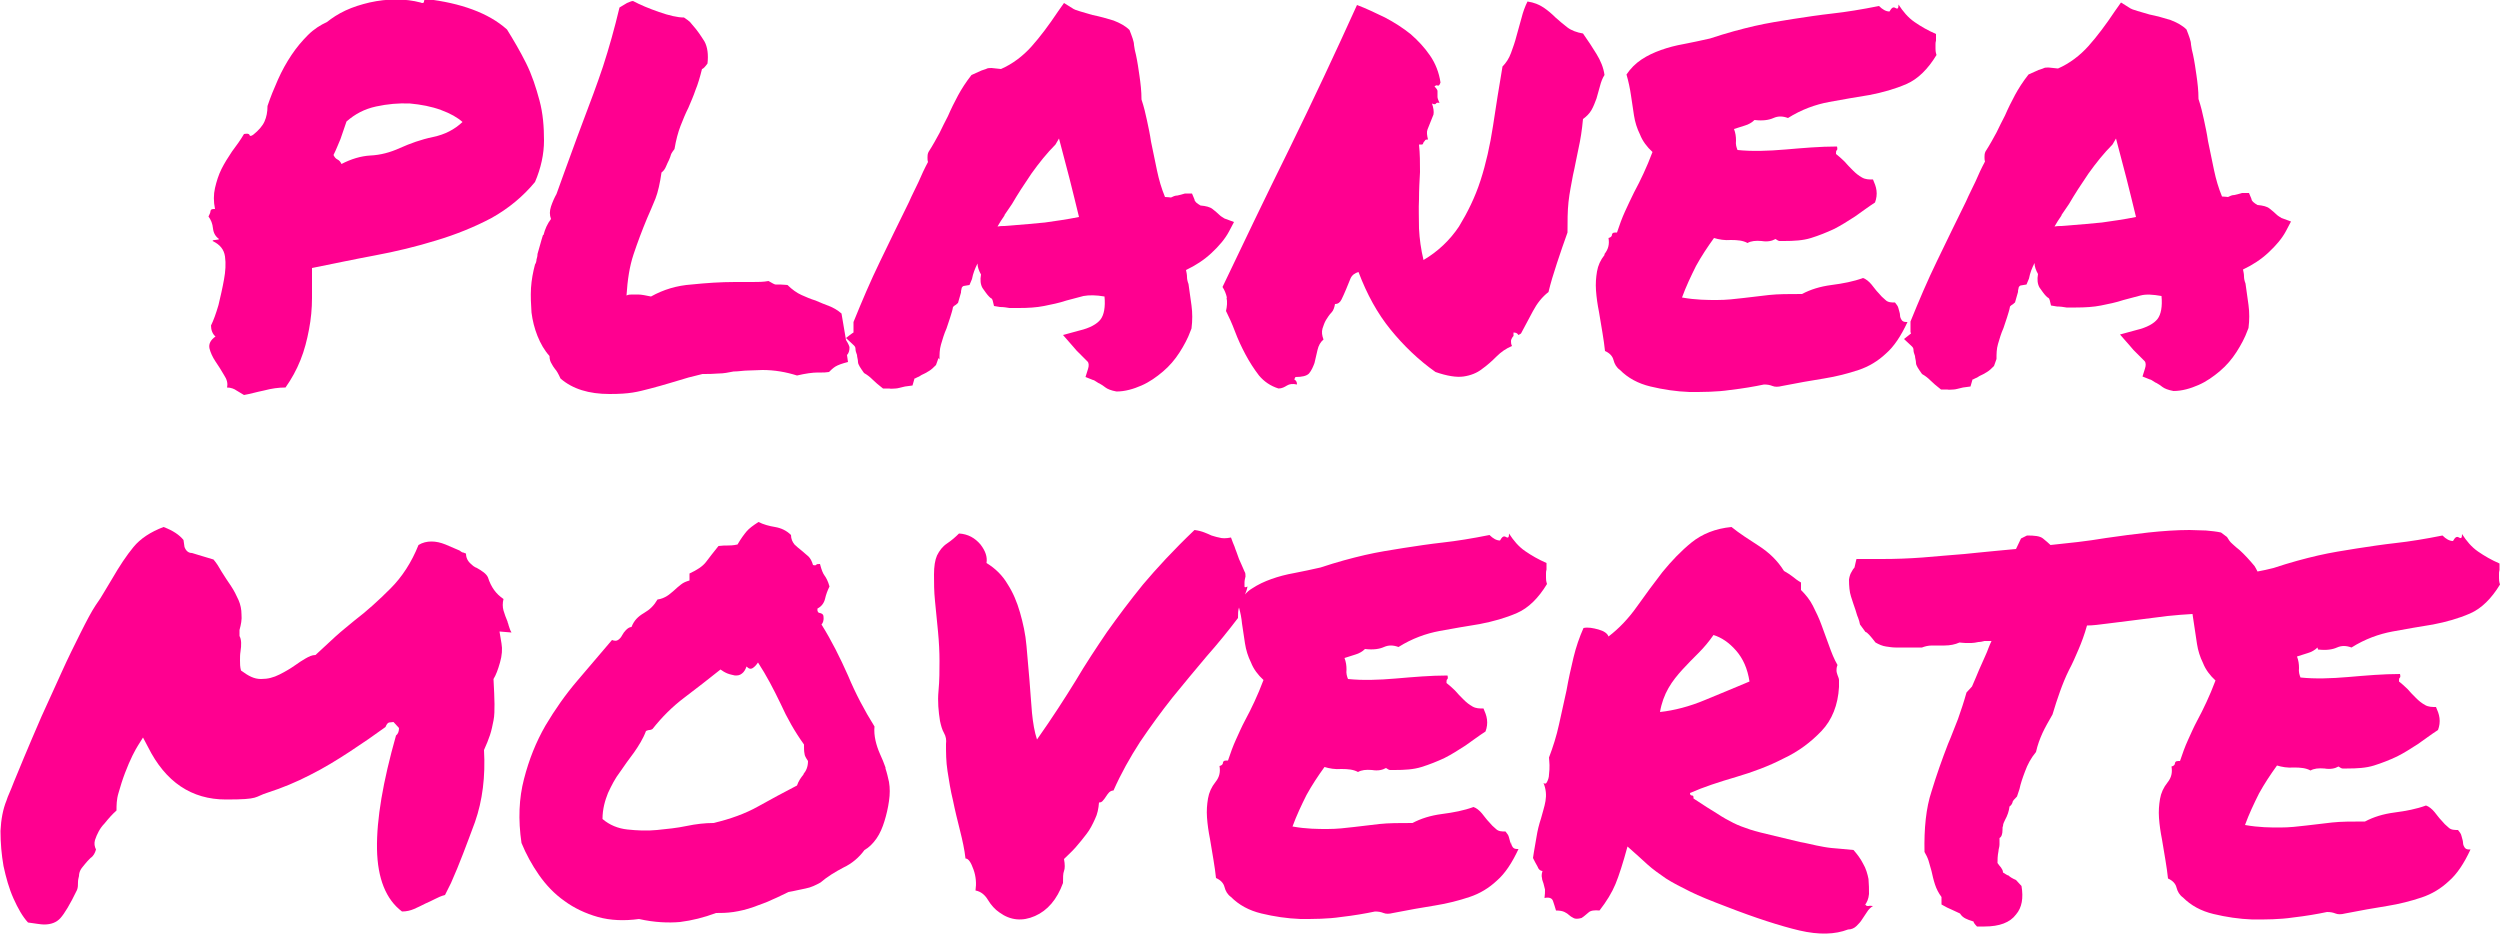
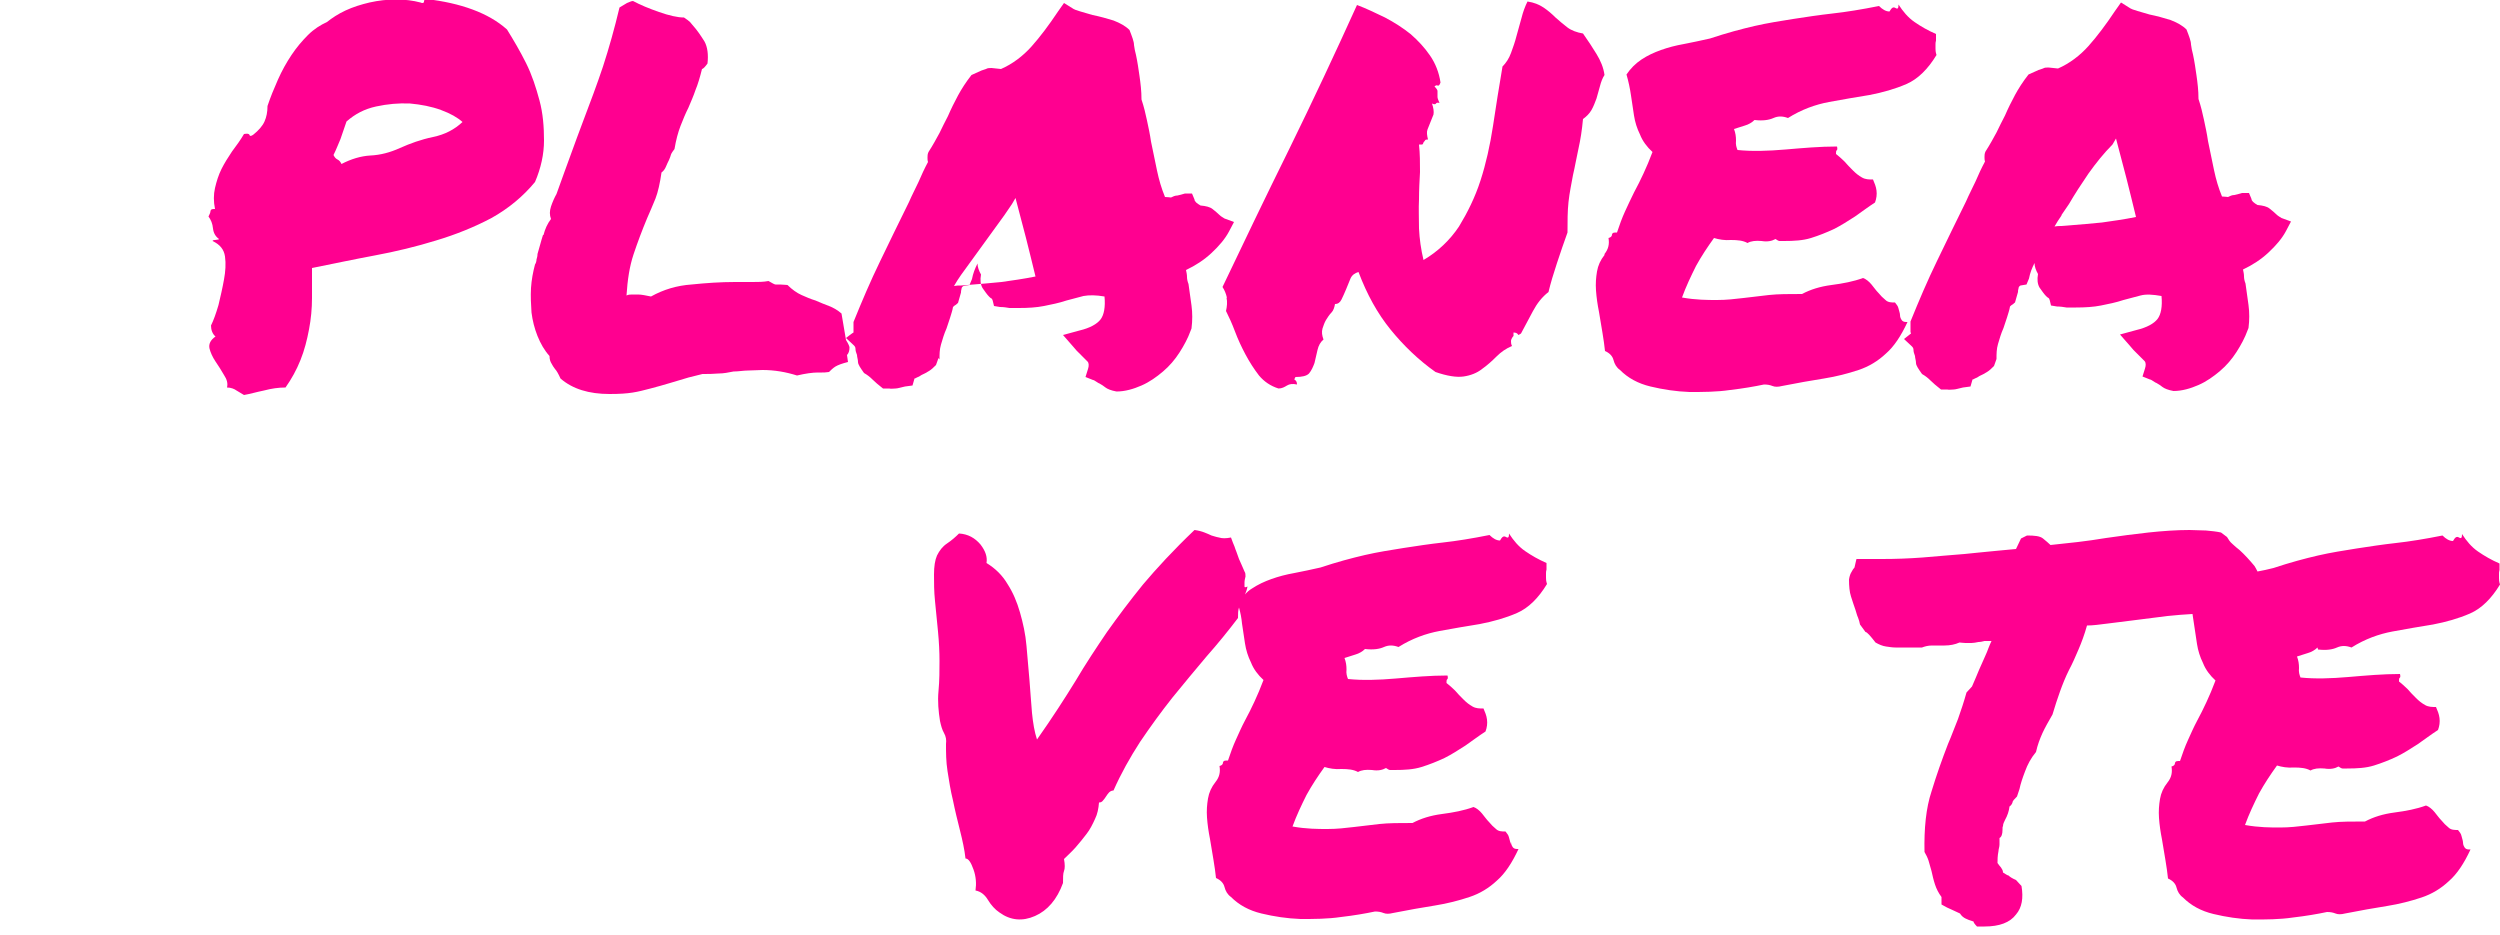
<svg xmlns="http://www.w3.org/2000/svg" id="Capa_2" width="500" height="187" viewBox="0 0 500 187">
  <defs>
    <style>.cls-1{fill:#ff0090;}</style>
  </defs>
  <g id="Capa_1-2">
    <g>
      <g>
        <path class="cls-1" d="M43.7,47.9c-.2,0-.5,.1-.7,.1s-.4,0-.5,.2c1.5,.7,2.3,1.7,2.5,3.1,.2,1.4,.1,3-.2,4.6-.3,1.7-.7,3.4-1.1,5.1-.5,1.7-1,3.1-1.5,4.1,0,.9,.3,1.7,.9,2.2-1,.7-1.4,1.5-1.2,2.4,.2,.8,.6,1.7,1.2,2.6,.6,.9,1.2,1.8,1.7,2.7,.6,.9,.8,1.7,.6,2.5,.8,0,1.5,.3,1.9,.6,.5,.3,1,.6,1.5,.9,1.2-.2,2.5-.6,4-.9,1.5-.4,2.9-.6,4.3-.6,1.2-1.7,2.2-3.5,3-5.5s1.3-4,1.7-6.1c.4-2.1,.6-4.2,.6-6.3,0-2.1,0-4.1,0-6,4-.8,8.2-1.7,12.5-2.5,4.3-.8,8.4-1.8,12.3-3,4-1.2,7.7-2.7,11.1-4.5,3.4-1.9,6.3-4.3,8.7-7.2,1.2-2.8,1.8-5.6,1.8-8.3,0-2.7-.2-5.4-.9-8s-1.5-5.1-2.7-7.5c-1.2-2.4-2.5-4.6-3.8-6.7-1.9-1.7-4.2-3-6.9-4-2.7-1-5.8-1.7-9.3-2.1-.2,0-.4,.2-.4,.5,0,.3-.3,.4-.7,.2-1.5-.4-3.1-.6-4.9-.6-1.8,0-3.5,.2-5.3,.6-1.7,.4-3.3,.9-4.8,1.6-1.5,.7-2.7,1.5-3.7,2.3-1.3,.6-2.6,1.4-3.8,2.6-1.2,1.2-2.3,2.5-3.3,4-1,1.5-1.9,3.1-2.7,4.9-.8,1.8-1.5,3.5-2.1,5.3,0,1.2-.2,2.2-.6,3.1-.4,.9-1.2,1.8-2.2,2.6-.4,.3-.7,.4-.8,.1s-.5-.3-1.1-.2c-.7,1.2-1.5,2.3-2.4,3.5-.8,1.2-1.5,2.3-2.1,3.5-.6,1.2-1,2.5-1.3,3.8-.3,1.3-.3,2.7,0,4.2-.5,0-.8,0-.9,.4,0,.3-.2,.7-.4,1.1,.5,.7,.8,1.4,.9,2.4,.1,.9,.5,1.6,1.2,2.1Zm24.4-20.1c.3-.9,.7-2,1.2-3.5,1.7-1.5,3.6-2.5,5.9-3,2.3-.5,4.5-.7,6.8-.6,2.2,.2,4.3,.6,6.2,1.3,1.9,.7,3.3,1.5,4.3,2.4-1.6,1.5-3.5,2.5-5.9,3-2.4,.5-4.6,1.3-6.6,2.2-2,.9-3.9,1.4-5.9,1.5-1.9,.1-3.9,.7-5.8,1.7-.2-.4-.4-.7-.8-.9-.4-.2-.6-.5-.8-.9,.6-1.2,1-2.3,1.4-3.2Z" />
        <path class="cls-1" d="M108.6,47c-.4,1.2-.7,2.5-1.1,3.8,0,.4-.1,.8-.2,1.1,0,.3-.1,.7-.3,1-.4,1.5-.7,3.1-.8,4.7-.1,1.7,0,3.3,.1,4.9,.2,1.6,.6,3.2,1.2,4.7,.6,1.5,1.4,2.9,2.4,4,0,.7,.2,1.2,.4,1.5,.2,.4,.4,.7,.7,1.1,.3,.3,.7,1,1.1,1.9,2.4,2.1,5.7,3.1,9.8,3.1s5.5-.4,8.2-1.1c2.7-.7,5.2-1.5,7.6-2.2l2.8-.7c1.1,0,2.1,0,3.2-.1,1,0,2-.2,3-.4,1,0,2-.2,3-.2,1,0,1.9-.1,2.8-.1,2.4,0,4.7,.4,6.9,1.1,1.7-.4,3.1-.6,4.2-.6h.8c.3,0,.8,0,1.4-.1,.4-.4,.8-.8,1.3-1.1,.5-.3,1.3-.6,2.5-.9l-.2-1.4c.3-.3,.5-.8,.5-1.5,0-.2-.2-.7-.7-1.5l-.9-5.3c-.8-.7-1.7-1.2-2.5-1.5s-1.8-.7-2.7-1.1c-1-.3-1.9-.7-2.8-1.1-.9-.4-1.9-1.1-2.8-2-.4,0-.9-.1-1.5-.1s-.7,0-.9,0c-.2,0-.7-.3-1.4-.7-1,.2-2.1,.2-3.2,.2h-3.5c-2.9,0-5.8,.2-8.7,.5-2.9,.2-5.6,1-8.1,2.4-1-.2-1.9-.4-2.6-.4h-1.1c-.4,0-.8,0-1.2,.2,.2-3.1,.6-5.8,1.4-8.2,.8-2.4,1.7-4.8,2.7-7.2,.6-1.3,1.1-2.6,1.7-4,.5-1.3,.9-3.1,1.2-5.2,.4-.3,.7-.7,.9-1.2,.2-.5,.4-.9,.6-1.3,.2-.4,.3-.8,.4-1.1,.1-.3,.4-.7,.7-1.1,.3-1.8,.7-3.3,1.2-4.6s1-2.5,1.6-3.7c.5-1.2,1-2.3,1.4-3.5,.5-1.2,.9-2.6,1.3-4.2,.2,0,.6-.4,1.1-1.1,.2-1.8,0-3.3-.6-4.4-.7-1.1-1.4-2.2-2.4-3.3-.2-.2-.3-.4-.5-.6-.2-.2-.6-.5-1.2-.9-1.3,0-3-.4-5-1.1-2-.7-3.7-1.4-5.2-2.2-.3,0-.7,.2-1.2,.4-.3,.2-.8,.5-1.5,.9-1,4.2-2.1,8.1-3.3,11.8-1.2,3.6-2.6,7.3-4,11-.8,2.1-1.6,4.3-2.4,6.5-.8,2.2-1.8,4.9-2.9,8-.4,.7-.8,1.6-1.1,2.5-.3,.9-.3,1.7,0,2.5-.7,.9-1.2,2-1.5,3.2Z" />
-         <path class="cls-1" d="M187.9,71.9c0-1,0-2,.3-3,.3-1,.6-2.1,1.1-3.2,.2-.7,.5-1.4,.7-2.1s.5-1.5,.6-2.2c.2-.2,.3-.3,.5-.4,.2-.1,.3-.3,.5-.4l.6-2.1c0-.2,0-.4,.1-.7,0-.3,.2-.5,.4-.6l1.2-.2,.5-1.2c.2-1.1,.6-2.1,1.1-3.1,0,.7,.3,1.5,.7,2.2-.2,1.1-.1,2,.3,2.7,.5,.7,.9,1.3,1.3,1.7,.2,.2,.3,.3,.5,.4,.2,.1,.3,.6,.5,1.5l1.2,.2c.7,0,1.3,.1,1.9,.2,.6,0,1.2,0,1.9,0,1.8,0,3.5-.1,5-.4,1.5-.3,3-.6,4.5-1.1,1.2-.3,2.3-.6,3.4-.9,1.1-.2,2.5-.2,4.2,.1,.2,2.1-.1,3.7-.8,4.6-.7,.9-2.1,1.7-4.2,2.2l-3.3,.9,2.1,2.4c.2,.2,.4,.5,.6,.7l.7,.7c.7,.7,1.2,1.2,1.5,1.5s.3,.9,.1,1.5l-.5,1.6,1.5,.6c.2,0,.4,.2,.6,.3,.2,.1,.4,.3,.7,.4,.4,.2,.8,.5,1.2,.8,.4,.3,1.1,.6,2.2,.8,1.7,0,3.4-.5,5-1.2,1.6-.7,3-1.7,4.3-2.8,1.3-1.1,2.4-2.4,3.3-3.8,.9-1.4,1.7-2.9,2.2-4.3l.2-.5c.2-1.6,.2-3.1,0-4.6-.2-1.5-.4-2.9-.6-4.3-.2-.5-.3-1-.3-1.4,0-.5-.1-.9-.2-1.4,1.9-.9,3.6-2,5.1-3.4,1.5-1.4,2.7-2.8,3.5-4.3l1-1.9-1.9-.7c-.3-.2-.7-.4-1-.7-.4-.4-.9-.8-1.4-1.2s-1.3-.6-2.4-.7c-.7-.4-1.2-.8-1.2-1.2l-.5-1.2h-1.4c-.6,.2-1.1,.3-1.5,.4-.5,0-.9,.2-1.3,.4-.2,0-.6-.1-1.2-.1-.7-1.7-1.2-3.4-1.6-5.3-.4-1.9-.8-3.8-1.2-5.8-.2-1.4-.5-2.8-.8-4.2-.3-1.4-.6-2.7-1.1-4.2,0-1.7-.2-3.3-.4-4.7-.2-1.4-.4-2.8-.7-4.2-.2-.7-.3-1.3-.4-2,0-.7-.4-1.7-.9-3-.8-.8-1.9-1.4-3.2-1.9-1.3-.4-2.7-.8-4.2-1.1-.8-.2-1.6-.5-2.4-.7-.7-.2-1.3-.4-1.7-.7l-1.6-1-1.2,1.7c-1.8,2.7-3.6,5.1-5.3,7-1.7,1.9-3.8,3.5-6.1,4.5l-1.9-.2c-.4,0-.8,0-1.1,.2-.3,.1-.6,.2-.9,.3l-2,.9c-1.1,1.4-2,2.8-2.7,4.1-.7,1.3-1.4,2.7-2,4.1-.6,1.2-1.2,2.3-1.7,3.4-.6,1.1-1.3,2.4-2.2,3.8-.2,.4-.2,.8-.2,1.1s0,.6,.1,.9c-.7,1.3-1.3,2.6-1.9,4-.6,1.3-1.3,2.6-1.9,4-2,4-3.9,8-5.8,11.9-1.9,3.9-3.6,7.9-5.3,12.1v2.1c-.1,0-1.5,1.1-1.5,1.1l1.6,1.5c.2,.2,.3,.4,.3,.7,0,.3,.1,.7,.3,1.2,0,.4,.2,.9,.2,1.4,0,.5,.5,1.2,1.2,2.2,.7,.4,1.2,.8,1.7,1.3,.5,.5,1.2,1.1,2.1,1.8h1.2c.5,.1,.9,0,1.3,0,.4,0,1-.2,1.9-.4l1.5-.2,.4-1.4c.2,0,.4-.2,.7-.3,.3-.1,.5-.3,.7-.4,.5-.2,1-.5,1.5-.8,.5-.3,.9-.7,1.4-1.2l.5-1.4Zm13-28.9l1.5-2.2c1.1-1.9,2.4-3.9,3.9-6.1,1.5-2.1,3.1-4.1,4.8-5.8l.7-1.2c.7,2.6,1.4,5.3,2.1,8,.7,2.7,1.3,5.3,1.9,7.7-2.5,.5-4.7,.8-6.8,1.1-2,.2-4.3,.4-6.8,.6-.4,0-.8,.1-1.3,.1s-.9,0-1.4,.1c.4-.7,.9-1.5,1.4-2.2Z" />
+         <path class="cls-1" d="M187.9,71.9c0-1,0-2,.3-3,.3-1,.6-2.1,1.1-3.2,.2-.7,.5-1.4,.7-2.1s.5-1.5,.6-2.2c.2-.2,.3-.3,.5-.4,.2-.1,.3-.3,.5-.4l.6-2.1c0-.2,0-.4,.1-.7,0-.3,.2-.5,.4-.6l1.2-.2,.5-1.2c.2-1.1,.6-2.1,1.1-3.1,0,.7,.3,1.5,.7,2.2-.2,1.1-.1,2,.3,2.7,.5,.7,.9,1.3,1.3,1.7,.2,.2,.3,.3,.5,.4,.2,.1,.3,.6,.5,1.5l1.2,.2c.7,0,1.3,.1,1.9,.2,.6,0,1.2,0,1.9,0,1.8,0,3.5-.1,5-.4,1.5-.3,3-.6,4.5-1.1,1.2-.3,2.3-.6,3.4-.9,1.1-.2,2.5-.2,4.2,.1,.2,2.1-.1,3.7-.8,4.6-.7,.9-2.1,1.7-4.2,2.2l-3.3,.9,2.1,2.4c.2,.2,.4,.5,.6,.7l.7,.7c.7,.7,1.2,1.2,1.5,1.5s.3,.9,.1,1.5l-.5,1.6,1.5,.6c.2,0,.4,.2,.6,.3,.2,.1,.4,.3,.7,.4,.4,.2,.8,.5,1.2,.8,.4,.3,1.1,.6,2.2,.8,1.7,0,3.4-.5,5-1.2,1.6-.7,3-1.7,4.3-2.8,1.3-1.1,2.4-2.4,3.3-3.8,.9-1.4,1.7-2.9,2.2-4.3l.2-.5c.2-1.6,.2-3.1,0-4.6-.2-1.5-.4-2.9-.6-4.3-.2-.5-.3-1-.3-1.4,0-.5-.1-.9-.2-1.4,1.9-.9,3.6-2,5.1-3.4,1.5-1.4,2.7-2.8,3.5-4.3l1-1.9-1.9-.7c-.3-.2-.7-.4-1-.7-.4-.4-.9-.8-1.4-1.2s-1.3-.6-2.4-.7c-.7-.4-1.2-.8-1.2-1.2l-.5-1.2h-1.4c-.6,.2-1.1,.3-1.5,.4-.5,0-.9,.2-1.3,.4-.2,0-.6-.1-1.2-.1-.7-1.7-1.2-3.4-1.6-5.3-.4-1.9-.8-3.8-1.2-5.8-.2-1.4-.5-2.8-.8-4.2-.3-1.4-.6-2.7-1.1-4.2,0-1.7-.2-3.3-.4-4.7-.2-1.4-.4-2.8-.7-4.2-.2-.7-.3-1.3-.4-2,0-.7-.4-1.7-.9-3-.8-.8-1.9-1.4-3.2-1.9-1.3-.4-2.7-.8-4.2-1.1-.8-.2-1.6-.5-2.4-.7-.7-.2-1.3-.4-1.7-.7l-1.6-1-1.2,1.7c-1.8,2.7-3.6,5.1-5.3,7-1.7,1.9-3.8,3.5-6.1,4.5l-1.9-.2c-.4,0-.8,0-1.1,.2-.3,.1-.6,.2-.9,.3l-2,.9c-1.1,1.4-2,2.8-2.7,4.1-.7,1.3-1.4,2.7-2,4.1-.6,1.2-1.2,2.3-1.7,3.4-.6,1.1-1.3,2.4-2.2,3.8-.2,.4-.2,.8-.2,1.1s0,.6,.1,.9c-.7,1.3-1.3,2.6-1.9,4-.6,1.3-1.3,2.6-1.9,4-2,4-3.9,8-5.8,11.9-1.9,3.9-3.6,7.9-5.3,12.1v2.1c-.1,0-1.5,1.1-1.5,1.1l1.6,1.5c.2,.2,.3,.4,.3,.7,0,.3,.1,.7,.3,1.2,0,.4,.2,.9,.2,1.4,0,.5,.5,1.2,1.2,2.2,.7,.4,1.2,.8,1.7,1.3,.5,.5,1.2,1.1,2.1,1.8h1.2c.5,.1,.9,0,1.3,0,.4,0,1-.2,1.9-.4l1.5-.2,.4-1.4c.2,0,.4-.2,.7-.3,.3-.1,.5-.3,.7-.4,.5-.2,1-.5,1.5-.8,.5-.3,.9-.7,1.4-1.2l.5-1.4Zm13-28.9l1.5-2.2l.7-1.2c.7,2.6,1.4,5.3,2.1,8,.7,2.7,1.3,5.3,1.9,7.7-2.5,.5-4.7,.8-6.8,1.1-2,.2-4.3,.4-6.8,.6-.4,0-.8,.1-1.3,.1s-.9,0-1.4,.1c.4-.7,.9-1.5,1.4-2.2Z" />
        <path class="cls-1" d="M245.3,59.5c.2,.9,.1,1.8-.1,2.7,.6,1.2,1.2,2.5,1.8,4.1,.6,1.6,1.3,3.1,2.1,4.6,.8,1.5,1.7,2.9,2.7,4.2,1,1.2,2.3,2.1,3.9,2.6,.7,0,1.2-.3,1.7-.6,.5-.3,1.1-.4,2-.2,0-.5-.2-.8-.4-.9-.2,0-.1-.3,.1-.6,1.3,0,2.2-.2,2.7-.7,.5-.6,.8-1.3,1.1-2.1,.2-.8,.4-1.7,.6-2.6,.2-.9,.6-1.6,1.2-2.1-.3-.8-.4-1.5-.2-2.2,.2-.6,.4-1.2,.7-1.7,.3-.5,.7-1.1,1.1-1.5s.6-1.1,.7-1.7c.6,0,1-.3,1.3-.9,.3-.6,.6-1.3,.9-2,.3-.7,.6-1.5,.9-2.2,.3-.7,.9-1.1,1.6-1.3,1.7,4.5,3.8,8.3,6.4,11.5,2.6,3.2,5.6,6.1,9,8.5,2.3,.8,4.2,1.1,5.6,.9,1.4-.2,2.7-.7,3.7-1.5,1-.7,2-1.6,2.9-2.5s1.9-1.6,3.1-2.1c-.2-.4-.2-.7-.2-1,0-.2,.1-.4,.2-.6s.2-.3,.3-.4c0-.2,0-.4,0-.7,.5,0,.8,.2,.9,.4,0,.2,.3,0,.6-.2,.8-1.5,1.6-3,2.4-4.5s1.8-2.8,3.1-3.8c.4-1.7,1-3.7,1.7-5.8,.7-2.1,1.4-4.2,2.1-6.1,0-2.2,0-4.3,.2-6.1,.2-1.9,.6-3.7,.9-5.4,.4-1.7,.7-3.5,1.1-5.3,.4-1.8,.7-3.7,.9-5.9,.7-.5,1.3-1.1,1.7-1.8,.4-.7,.7-1.5,1-2.3,.2-.8,.5-1.7,.7-2.5,.2-.8,.5-1.6,.9-2.2-.2-1.5-.8-2.9-1.6-4.2-.8-1.3-1.7-2.7-2.7-4.1-1.2-.2-2.3-.6-3.1-1.2-.8-.6-1.6-1.3-2.4-2-.7-.7-1.5-1.4-2.4-2-.9-.6-1.9-1-3.2-1.2-.5,1-.9,2.1-1.2,3.3-.3,1.2-.7,2.4-1,3.6-.3,1.2-.7,2.3-1.1,3.4-.4,1.1-1,2-1.7,2.7-.7,4-1.3,8-1.9,11.9-.6,3.9-1.4,7.5-2.5,10.9-1.1,3.4-2.6,6.4-4.3,9.2-1.8,2.7-4.2,5-7.1,6.7-.5-2.1-.8-4.2-.9-6.3,0-2-.1-4,0-5.8,0-1.9,.1-3.7,.2-5.5,0-1.8,0-3.6-.2-5.5,.2,0,.4,0,.6,0s.2-.2,.3-.4c0-.1,.2-.2,.3-.4s.3-.2,.6-.2c-.2-.8-.3-1.5-.1-2,.2-.5,.4-1,.6-1.5,.2-.5,.4-1,.6-1.5,.1-.6,0-1.3-.3-2.2,.4,.2,.7,.2,.8,0,.1-.2,.4-.2,.7-.1-.2-.5-.4-.9-.4-1.2s0-.5,0-.7c0-.2,0-.3,0-.5,0-.2-.2-.5-.6-.9,.2-.2,.4-.3,.6-.2,.2,.1,.4,0,.6-.6-.3-2-1-3.8-2.1-5.4-1.1-1.6-2.4-3-3.9-4.3-1.5-1.2-3.2-2.3-5.1-3.3-1.9-.9-3.7-1.8-5.6-2.5-4.3,9.5-8.8,19.1-13.6,28.9-4.8,9.7-9.2,18.9-13.3,27.5,.4,.6,.7,1.3,.9,2.2Z" />
        <path class="cls-1" d="M320.9,51c-.8,1-1.3,2.1-1.5,3.3-.2,1.2-.3,2.4-.2,3.8,.1,1.4,.3,2.8,.6,4.3,.2,1.4,.5,2.8,.7,4.2,.2,1.3,.4,2.5,.5,3.6,.9,.4,1.5,1,1.7,1.8,.2,.8,.6,1.5,1.3,2,1.6,1.6,3.6,2.7,6.1,3.3s5.1,1,7.8,1.1c2.7,0,5.4,0,8.1-.4,2.6-.3,4.9-.7,6.8-1.1,.7,0,1.2,.1,1.7,.3,.5,.2,1.1,.2,1.9,0,3.1-.6,5.8-1.1,8.4-1.5,2.5-.4,4.8-1,6.9-1.7,2.1-.7,3.9-1.8,5.5-3.3,1.6-1.4,3-3.5,4.3-6.3-.5,0-.8,0-1.1-.3-.2-.3-.4-.6-.4-1.1,0-.4-.2-.8-.3-1.3-.1-.5-.4-.8-.7-1.2-.7,0-1.4,0-1.9-.5-.5-.4-1-.9-1.4-1.4-.5-.5-.9-1.1-1.4-1.7s-1.1-1.1-1.7-1.3c-1.9,.7-4,1.1-6.3,1.4-2.3,.3-4.2,.9-5.9,1.8-2.6,0-4.8,0-6.6,.2-1.7,.2-3.4,.4-5.1,.6-1.7,.2-3.4,.4-5.3,.4-1.9,0-4.2,0-7-.5,.8-2.2,1.8-4.3,2.8-6.3,1.1-2,2.3-3.8,3.6-5.6,1,.3,2.1,.5,3.4,.4,1.3,0,2.4,.1,3.3,.6,.7-.4,1.6-.5,2.8-.4,1.2,.2,2.1,0,2.8-.4,.3,.2,.6,.4,.8,.4h.9c2,0,3.8-.1,5.4-.6,1.6-.5,3.1-1.1,4.6-1.8,1.4-.7,2.8-1.6,4.2-2.5,1.3-.9,2.6-1.9,4-2.8,.3-.8,.4-1.6,.3-2.4-.1-.8-.4-1.5-.7-2.2-.8,0-1.5,0-2.2-.4s-1.2-.8-1.8-1.4c-.6-.6-1.2-1.2-1.7-1.8-.6-.6-1.2-1.1-1.7-1.5,0-.3,0-.6,.1-.7,.2-.1,.2-.4,.1-.8-3.4,0-6.8,.3-10.3,.6-3.5,.3-6.7,.4-9.6,.1-.2-.5-.4-1.1-.3-1.9,0-.8-.1-1.5-.4-2.3,.7-.2,1.5-.5,2.2-.7,.7-.2,1.4-.6,1.9-1.1,1.7,.2,2.9,0,3.8-.4,.9-.4,1.8-.4,2.9,0,2.7-1.7,5.5-2.7,8.2-3.2,2.8-.5,5.5-1,8.1-1.4,2.6-.5,5.1-1.2,7.4-2.2,2.3-1,4.3-3,6-5.8-.2-.6-.2-1-.2-1.3s0-.6,0-.8c0-.2,0-.5,.1-.8,0-.3,0-.7,0-1.3-1.6-.7-3-1.5-4.3-2.4-1.3-.9-2.3-2.1-3.2-3.5,0,.7-.1,1-.6,.7-.5-.3-.8,0-1.2,.7-.7,0-1.4-.4-2.1-1.1-3.5,.7-6.6,1.2-9.3,1.5-2.7,.3-5.3,.7-7.9,1.1-2.5,.4-5.1,.8-7.7,1.4-2.6,.6-5.6,1.4-8.9,2.5-1.8,.4-3.6,.8-5.2,1.1-1.7,.3-3.2,.7-4.6,1.2-1.4,.5-2.7,1.1-3.9,1.9-1.2,.8-2.2,1.8-3,3,.4,1.4,.7,2.8,.9,4.2,.2,1.4,.4,2.7,.6,4,.2,1.3,.6,2.6,1.2,3.8,.5,1.3,1.4,2.5,2.5,3.5-.6,1.6-1.2,3-1.8,4.3-.6,1.3-1.2,2.5-1.9,3.8-.6,1.2-1.2,2.5-1.8,3.8-.6,1.3-1.1,2.7-1.6,4.2-.6,0-.9,0-1,.4,0,.4-.3,.6-.7,.7,.2,1.2,0,2.2-.8,3.2Z" />
        <path class="cls-1" d="M382.2,66.7l-1.4,1.1,1.6,1.5c.2,.2,.3,.4,.3,.7,0,.3,.1,.7,.3,1.2,0,.4,.2,.9,.2,1.4,0,.5,.5,1.2,1.2,2.2,.7,.4,1.2,.8,1.7,1.3,.5,.5,1.2,1.1,2.1,1.8h1.2c.5,.1,.9,0,1.3,0,.4,0,1-.2,1.9-.4l1.5-.2,.4-1.4c.2,0,.4-.2,.7-.3,.3-.1,.5-.3,.7-.4,.5-.2,1-.5,1.5-.8,.5-.3,.9-.7,1.4-1.2l.5-1.4c0-1,0-2,.3-3,.3-1,.6-2.1,1.1-3.2,.2-.7,.5-1.4,.7-2.1s.5-1.5,.6-2.2c.2-.2,.3-.3,.5-.4,.2-.1,.3-.3,.5-.4l.6-2.1c0-.2,0-.4,.1-.7,0-.3,.2-.5,.4-.6l1.2-.2,.5-1.2c.2-1.1,.6-2.1,1.1-3.1,0,.7,.3,1.5,.7,2.2-.2,1.1-.1,2,.3,2.7,.5,.7,.9,1.3,1.3,1.7,.2,.2,.3,.3,.5,.4,.2,.1,.3,.6,.5,1.5l1.2,.2c.7,0,1.3,.1,1.9,.2,.6,0,1.2,0,1.9,0,1.8,0,3.5-.1,5-.4,1.5-.3,3-.6,4.5-1.1,1.2-.3,2.3-.6,3.4-.9s2.5-.2,4.2,.1c.2,2.1-.1,3.7-.8,4.6-.7,.9-2.1,1.7-4.2,2.2l-3.3,.9,2.1,2.4c.2,.2,.4,.5,.6,.7l.7,.7c.7,.7,1.2,1.2,1.5,1.5s.3,.9,.1,1.5l-.5,1.6,1.5,.6c.2,0,.4,.2,.6,.3,.2,.1,.4,.3,.7,.4,.4,.2,.8,.5,1.2,.8,.4,.3,1.1,.6,2.2,.8,1.7,0,3.4-.5,5-1.2,1.6-.7,3-1.7,4.3-2.8,1.3-1.1,2.4-2.4,3.3-3.8,.9-1.4,1.7-2.9,2.2-4.3l.2-.5c.2-1.6,.2-3.1,0-4.6-.2-1.5-.4-2.9-.6-4.3-.2-.5-.3-1-.3-1.4,0-.5-.1-.9-.2-1.4,1.9-.9,3.6-2,5.1-3.4,1.5-1.4,2.7-2.8,3.5-4.3l1-1.9-1.9-.7c-.3-.2-.7-.4-1-.7-.4-.4-.9-.8-1.4-1.2s-1.3-.6-2.4-.7c-.7-.4-1.2-.8-1.2-1.2l-.5-1.2h-1.4c-.6,.2-1.1,.3-1.5,.4-.5,0-.9,.2-1.3,.4-.2,0-.6-.1-1.2-.1-.7-1.7-1.2-3.4-1.6-5.3-.4-1.9-.8-3.8-1.2-5.8-.2-1.4-.5-2.8-.8-4.2-.3-1.4-.6-2.7-1.1-4.2,0-1.7-.2-3.3-.4-4.7-.2-1.4-.4-2.8-.7-4.2-.2-.7-.3-1.3-.4-2,0-.7-.4-1.7-.9-3-.8-.8-1.9-1.4-3.2-1.9-1.3-.4-2.7-.8-4.2-1.1-.8-.2-1.6-.5-2.4-.7-.7-.2-1.3-.4-1.7-.7l-1.6-1-1.2,1.7c-1.8,2.7-3.6,5.1-5.3,7-1.7,1.9-3.8,3.5-6.1,4.5l-1.9-.2c-.4,0-.8,0-1.1,.2-.3,.1-.6,.2-.9,.3l-2,.9c-1.1,1.4-2,2.8-2.7,4.1-.7,1.3-1.4,2.7-2,4.1-.6,1.2-1.2,2.3-1.7,3.4-.6,1.1-1.3,2.4-2.2,3.8-.2,.4-.2,.8-.2,1.1s0,.6,.1,.9c-.7,1.3-1.3,2.6-1.9,4-.6,1.3-1.3,2.6-1.9,4-2,4-3.9,8-5.8,11.9-1.9,3.9-3.6,7.9-5.3,12.1v2.1Zm30.1-23.7c.5-.7,1-1.5,1.5-2.2,1.1-1.9,2.4-3.9,3.9-6.1,1.5-2.1,3.1-4.1,4.8-5.8l.7-1.2c.7,2.6,1.4,5.3,2.1,8,.7,2.7,1.3,5.3,1.9,7.7-2.5,.5-4.7,.8-6.8,1.1-2,.2-4.3,.4-6.8,.6-.4,0-.8,.1-1.3,.1s-.9,0-1.4,.1c.4-.7,.9-1.5,1.4-2.2Z" />
      </g>
      <g>
-         <path class="cls-1" d="M101.7,125c0-.2-.2-.5-.2-.7-.3-.7-.6-1.5-.8-2.2-.2-.7-.2-1.5,0-2.3-1.5-1-2.5-2.4-3.1-4.3-.3-.7-1.1-1.3-2.4-2-.2,0-.3-.2-.4-.2,0,0-.3-.2-.6-.5-.7-.6-1-1.3-1-2.1-.2,0-.4-.2-.6-.2-.2,0-.4-.2-.7-.4-.9-.4-1.9-.8-2.8-1.2-1-.4-1.9-.6-2.8-.6s-1.8,.2-2.6,.7c-1.4,3.5-3.3,6.4-5.6,8.7-2.3,2.3-4.7,4.5-7.2,6.4-1.3,1.1-2.6,2.1-3.8,3.2-1.2,1.1-2.5,2.3-4,3.7-.7,0-1.3,.3-2,.7-.7,.4-1.3,.8-2,1.3-1,.7-2,1.3-3.2,1.9s-2.3,.9-3.7,.9-2.5-.6-4-1.7c-.2-.7-.2-1.4-.2-2s0-1.2,.1-1.8c.2-1.3,.2-2.4-.2-3.1v-1.2c.3-1.1,.5-2.1,.4-3.1,0-1-.2-2-.6-2.9-.4-.9-.9-1.9-1.5-2.8-.6-.9-1.3-1.9-1.9-2.9-.5-.9-1-1.7-1.6-2.4-.7-.2-1.4-.4-2-.6-.6-.2-1.4-.4-2.3-.7-.7,0-1.2-.4-1.5-1.2l-.2-1.4c-.8-1-2.1-1.9-4-2.6-2.6,1-4.6,2.3-6,4-1.4,1.7-2.8,3.8-4.3,6.4-.5,.8-1,1.7-1.5,2.5-.5,.9-1.1,1.8-1.8,2.8-.8,1.2-1.8,3.1-3,5.5-1.2,2.4-2.5,5-3.8,7.9-1.3,2.8-2.6,5.8-4,8.8-1.3,3-2.5,5.8-3.5,8.2-1,2.5-1.9,4.5-2.5,6.1-.7,1.6-1,2.4-1,2.5-.7,1.7-1.1,3.8-1.2,6.1,0,2.4,.2,4.7,.6,7,.5,2.3,1.1,4.5,2,6.5,.9,2,1.8,3.6,2.9,4.8,1.5,.2,2.6,.4,3.2,.4,1.4,0,2.5-.4,3.3-1.3,.8-.9,1.9-2.7,3.3-5.6,.2-.5,.2-1,.2-1.6,0-.4,.1-.8,.2-1.2,0-.4,.1-.8,.3-1.2,.2-.4,.6-.8,.9-1.2s.7-.8,1.1-1.2c.6-.4,.9-1,1.1-1.7-.3-.6-.4-1.2-.2-1.9,.4-1.2,1-2.4,1.9-3.3,.8-1,1.6-1.9,2.4-2.6,0-1,0-2.2,.4-3.5,.4-1.4,.8-2.7,1.3-4,.5-1.3,1-2.5,1.5-3.5,.5-1,.9-1.7,1.1-2l1-1.6,1,1.9c3.5,7,8.7,10.5,15.6,10.5s5.5-.5,8.4-1.4c2.8-.9,5.7-2.1,8.4-3.5,2.8-1.4,5.4-3,8-4.7,2.6-1.7,4.9-3.3,7.1-4.9,.2-.5,.4-.8,.7-.9,.3,0,.6-.1,.9-.1l1.1,1.2c0,.7-.2,1.2-.6,1.5-2.6,9.2-3.9,16.7-3.8,22.7,.1,5.9,1.8,10.1,5,12.5,.9,0,1.7-.2,2.4-.5,.7-.3,1.5-.7,2.3-1.1,.7-.3,1.3-.6,1.9-.9,.6-.3,1.2-.6,2-.8,.2-.4,.4-.8,.6-1.2,.2-.4,.4-.8,.6-1.2,1.7-3.8,3.2-7.9,4.8-12.2,1.5-4.3,2.1-9.1,1.8-14.4,.5-1.1,.9-2.1,1.2-3,.3-.9,.5-1.9,.7-2.9,.2-1,.2-2.1,.2-3.3,0-1.2-.1-2.9-.2-5,.5-.8,.9-1.9,1.3-3.3,.4-1.4,.5-2.7,.3-3.8l-.4-2.4,2.4,.2c-.2-.3-.3-.6-.4-.9Z" />
-         <path class="cls-1" d="M177.1,153.5c-.3-.9-.7-1.8-1.1-2.7s-.7-1.8-.9-2.7c-.2-.9-.3-1.9-.2-2.8-2-3.2-3.8-6.6-5.3-10.2-1.6-3.6-3.3-7-5.3-10.2,.3-.3,.5-.9,.4-1.6,0-.4-.3-.6-.7-.7-.4,0-.6-.4-.5-.9,.8-.4,1.3-1.1,1.5-1.9,.2-.9,.5-1.7,.9-2.5-.3-1.1-.7-1.8-1-2.2-.3-.4-.6-1.1-.9-2.3-.3,0-.6,0-.7,.1-.1,.2-.4,.2-.7,.1-.2-.7-.5-1.3-.9-1.7-.5-.4-.9-.8-1.4-1.2s-1-.8-1.4-1.2c-.4-.5-.7-1.1-.7-1.9-.9-.9-2-1.4-3.2-1.6-1.2-.2-2.3-.5-3.3-1-1.1,.7-1.9,1.3-2.4,1.9-.5,.6-1.1,1.4-1.8,2.6-.9,.2-1.6,.2-2,.2s-1.1,0-1.8,.1c-1,1.2-1.8,2.3-2.5,3.2-.7,.9-1.8,1.6-3.3,2.3v1.4c-.7,.2-1.2,.4-1.7,.8s-1,.8-1.4,1.2c-.5,.4-.9,.8-1.4,1.1-.5,.3-1.1,.6-1.9,.7-.7,1.2-1.5,2-2.7,2.7s-2,1.5-2.5,2.8c-.4,0-.8,.3-1.1,.6-.3,.3-.6,.7-.8,1.1s-.5,.7-.8,.9c-.3,.2-.7,.2-1.2,0-2.2,2.6-4.5,5.3-6.9,8.1-2.4,2.8-4.5,5.8-6.4,9-1.9,3.3-3.3,6.8-4.3,10.7-1,3.8-1.2,8.1-.5,12.8,.9,2.2,2.1,4.4,3.5,6.4,1.4,2,3.1,3.8,5.1,5.2,1.9,1.4,4.2,2.5,6.7,3.2,2.5,.7,5.3,.8,8.2,.4,3.1,.7,5.9,.8,8.2,.6,2.4-.3,4.8-.9,7.2-1.8,1,0,2.1,0,3.5-.2,1.3-.2,2.6-.5,4-1,1.3-.5,2.6-.9,3.8-1.5,1.2-.5,2.3-1.1,3.2-1.5,1.2-.2,2.3-.5,3.4-.7,1.1-.2,2.1-.7,3-1.2,1.4-1.2,2.9-2.1,4.6-3,1.7-.8,3.1-2,4.2-3.5,.9-.5,1.7-1.3,2.4-2.3,.7-1,1.2-2.2,1.6-3.5,.4-1.3,.7-2.6,.9-4,.2-1.4,.2-2.6,0-3.8-.2-.9-.4-1.8-.7-2.7Zm-16.4,1.4c-.5,.6-1,1.3-1.3,2.2-2.7,1.4-5.3,2.8-7.8,4.2-2.5,1.4-5.5,2.5-8.9,3.3-1.7,0-3.5,.2-5.4,.6-1.9,.4-3.9,.6-5.9,.8-2,.2-4,.1-5.9-.1-1.9-.2-3.6-.9-5-2.1,0-2,.5-3.7,1.1-5.2,.7-1.5,1.4-2.9,2.4-4.2,.9-1.3,1.8-2.6,2.8-3.9,.9-1.3,1.8-2.7,2.4-4.3,.4-.2,.7-.2,.7-.2,0,0,.3,0,.6-.2,1.9-2.4,4-4.5,6.4-6.3,2.4-1.8,4.8-3.7,7.2-5.6,.4,.3,.9,.6,1.4,.8,.5,.2,1.1,.3,1.5,.4,.5,0,.9,0,1.4-.4,.4-.3,.7-.8,.9-1.4,.5,.5,.9,.6,1.4,.2,.4-.3,.7-.7,.9-1,1.7,2.6,3.1,5.3,4.5,8.2,1.3,2.9,2.9,5.7,4.7,8.2,0,.8,0,1.4,.1,1.8,0,.4,.3,.9,.7,1.5,0,1.2-.4,2-.9,2.6Z" />
        <path class="cls-1" d="M302.1,168.8c0-.4-.2-.8-.3-1.3-.1-.5-.4-.8-.7-1.2-.7,0-1.4,0-1.9-.5-.5-.4-1-.9-1.4-1.4-.5-.5-.9-1.1-1.4-1.7s-1.1-1.1-1.7-1.3c-1.9,.7-4,1.1-6.3,1.4-2.3,.3-4.2,.9-5.9,1.8-2.6,0-4.8,0-6.6,.2-1.7,.2-3.4,.4-5.1,.6-1.7,.2-3.4,.4-5.3,.4-1.9,0-4.2,0-7-.5,.8-2.2,1.8-4.3,2.8-6.3,1.1-2,2.3-3.8,3.6-5.6,1,.3,2.1,.5,3.4,.4,1.3,0,2.4,.1,3.3,.6,.7-.4,1.6-.5,2.8-.4,1.2,.2,2.1,0,2.8-.4,.3,.2,.6,.4,.8,.4h.9c2,0,3.8-.1,5.4-.6,1.6-.5,3.1-1.1,4.6-1.8,1.4-.7,2.8-1.6,4.2-2.5,1.3-.9,2.6-1.9,4-2.8,.3-.8,.4-1.6,.3-2.4-.1-.8-.4-1.5-.7-2.2-.8,0-1.5,0-2.2-.4s-1.2-.8-1.8-1.4c-.6-.6-1.2-1.2-1.7-1.8-.6-.6-1.2-1.1-1.7-1.5,0-.3,0-.6,.1-.7,.2-.1,.2-.4,.1-.8-3.4,0-6.8,.3-10.3,.6-3.5,.3-6.7,.4-9.6,.1-.2-.5-.4-1.1-.3-1.9,0-.8-.1-1.5-.4-2.3,.7-.2,1.5-.5,2.2-.7,.7-.2,1.4-.6,1.9-1.1,1.7,.2,2.9,0,3.8-.4,.9-.4,1.8-.4,2.9,0,2.7-1.7,5.5-2.7,8.2-3.2,2.8-.5,5.5-1,8.1-1.4,2.6-.5,5.1-1.2,7.4-2.2,2.3-1,4.3-3,6-5.8-.2-.6-.2-1-.2-1.3s0-.6,0-.8c0-.2,0-.5,.1-.8,0-.3,0-.7,0-1.3-1.6-.7-3-1.5-4.3-2.4-1.3-.9-2.3-2.1-3.2-3.5,0,.7-.1,1-.6,.7-.5-.3-.8,0-1.2,.7-.7,0-1.4-.4-2.1-1.1-3.5,.7-6.6,1.2-9.3,1.5-2.7,.3-5.3,.7-7.9,1.1-2.5,.4-5.1,.8-7.7,1.4-2.6,.6-5.6,1.4-8.9,2.5-1.8,.4-3.6,.8-5.2,1.1-1.7,.3-3.2,.7-4.6,1.2-1.4,.5-2.7,1.1-3.9,1.9-.5,.3-1,.7-1.4,1.2,.2-.5,.4-1,.5-1.6-.4,.2-.6,.2-.6,0s0-.4,0-.8c0-.4,.1-.8,.2-1.2,0-.4,0-.7-.2-1-.5-1.1-.8-1.9-1.1-2.5-.2-.6-.4-1.1-.5-1.4s-.3-.7-.4-1.1c-.2-.4-.4-1-.7-1.8-1,.2-1.8,.2-2.4,0-.6-.1-1.1-.3-1.5-.4-.4-.2-.9-.4-1.4-.6-.5-.2-1.2-.4-2-.5-4.2,4-7.6,7.7-10.3,10.9-2.6,3.2-5,6.4-7.2,9.5-2.1,3.1-4.3,6.4-6.3,9.8-2.1,3.4-4.6,7.3-7.7,11.7-.5-1.5-.8-3.3-1-5.3-.2-2.1-.3-4.2-.5-6.5-.2-2.3-.4-4.6-.6-6.9-.2-2.4-.7-4.6-1.3-6.7-.6-2.1-1.4-4-2.5-5.7-1-1.7-2.4-3.1-4.2-4.2,.2-1.2-.2-2.4-1.2-3.7-1.1-1.3-2.5-2.1-4.3-2.2-.7,.7-1.5,1.4-2.4,2s-1.5,1.4-2,2.4c-.4,.9-.6,2.2-.6,3.8s0,3.4,.2,5.3c.2,1.9,.4,4,.6,6.1,.2,2.1,.3,4.1,.3,5.9s0,3.9-.2,6,0,4.1,.3,6c.2,.9,.4,1.7,.8,2.4,.4,.7,.5,1.4,.4,2.2,0,1.7,0,3.5,.3,5.4,.3,1.9,.6,3.9,1.1,5.9,.4,2,.9,4,1.4,6,.5,2,.9,3.8,1.1,5.6,.6,0,1.1,.8,1.6,2.2,.5,1.4,.6,2.8,.4,4.2,1.1,.2,1.9,.9,2.5,1.9s1.4,1.9,2.3,2.5c2.2,1.6,4.6,1.8,7.1,.7,2.5-1.1,4.4-3.3,5.6-6.6,0-1.1,0-1.9,.2-2.4,.2-.5,.2-1.3,0-2.4,.7-.7,1.5-1.4,2.3-2.3,.8-.9,1.5-1.8,2.2-2.7,.7-.9,1.2-1.9,1.7-3,.5-1,.7-2.1,.8-3.3,.3,0,.6-.1,.8-.4,.2-.2,.4-.5,.6-.8,.2-.3,.4-.6,.6-.8,.2-.2,.5-.4,.9-.4,1.5-3.4,3.3-6.6,5.3-9.7,2.1-3.1,4.2-6,6.5-8.9,2.3-2.8,4.5-5.5,6.8-8.2,2.3-2.6,4.4-5.2,6.3-7.7,0-.8,0-1.5,.2-2.1,.3,1.1,.5,2.1,.6,3.2,.2,1.4,.4,2.7,.6,4,.2,1.3,.6,2.6,1.2,3.8,.5,1.3,1.4,2.5,2.5,3.5-.6,1.6-1.2,3-1.8,4.3-.6,1.3-1.2,2.5-1.9,3.8s-1.2,2.5-1.8,3.8c-.6,1.3-1.1,2.7-1.6,4.2-.6,0-.9,0-1,.4,0,.4-.3,.6-.7,.7,.2,1.2,0,2.2-.8,3.2-.8,1-1.3,2.1-1.5,3.3-.2,1.2-.3,2.4-.2,3.8,.1,1.4,.3,2.8,.6,4.3,.2,1.4,.5,2.8,.7,4.2,.2,1.3,.4,2.5,.5,3.6,.9,.4,1.5,1,1.7,1.8,.2,.8,.6,1.5,1.3,2,1.6,1.6,3.6,2.7,6.1,3.3,2.5,.6,5.1,1,7.8,1.1,2.7,0,5.4,0,8.1-.4,2.6-.3,4.9-.7,6.8-1.1,.7,0,1.2,.1,1.7,.3,.5,.2,1.1,.2,1.9,0,3.1-.6,5.8-1.1,8.4-1.5,2.5-.4,4.8-1,6.9-1.7,2.1-.7,3.9-1.8,5.5-3.3,1.6-1.4,3-3.5,4.3-6.3-.5,0-.8,0-1.1-.3-.2-.3-.4-.6-.4-1.1Z" />
-         <path class="cls-1" d="M372.9,181.1c.5-.6,.8-1.3,.9-2.3,0-.9,0-1.9-.1-3-.2-1-.5-2.1-1.1-3.1-.5-1-1.2-1.9-1.9-2.7-1.9-.2-3.4-.3-4.4-.4-1-.1-2-.3-3-.5-1-.2-2.1-.5-3.3-.7-1.2-.3-2.9-.7-5-1.2-2.1-.5-3.8-.9-5-1.3-1.2-.4-2.3-.8-3.3-1.3-1-.5-2.1-1.1-3.3-1.9-1.2-.7-2.7-1.7-4.7-3,0-.4,0-.6-.3-.6s-.4-.2-.4-.5c2.7-1.2,5.8-2.2,9.2-3.2,3.4-1,6.6-2.2,9.5-3.7,3-1.4,5.5-3.3,7.6-5.5s3.3-5.2,3.5-8.8c0-.6,0-1,0-1.4,0-.3-.2-.7-.3-1-.1-.3-.2-.6-.2-.9s0-.6,.2-1.1c-.7-1.2-1.2-2.5-1.7-3.9-.5-1.4-1-2.7-1.5-4.1s-1.1-2.6-1.7-3.8c-.6-1.2-1.4-2.2-2.4-3.2v-1.5c-.7-.4-1.2-.8-1.7-1.2-.5-.4-1-.7-1.7-1.1-1.3-2.1-3-3.7-5-5-2-1.3-3.9-2.5-5.5-3.8-3.2,.3-5.9,1.4-8,3.1-2.1,1.7-4,3.7-5.8,5.9-1.7,2.2-3.4,4.5-5.1,6.9-1.7,2.4-3.6,4.4-5.7,6-.2-.6-.9-1.1-2-1.4s-2.1-.5-3-.3c-.8,1.8-1.5,3.8-2,5.9-.5,2.1-1,4.3-1.4,6.6-.5,2.2-1,4.5-1.5,6.8-.5,2.3-1.2,4.5-2,6.6,0,.4,.1,.9,.1,1.5s0,1.2-.1,1.9c0,.6-.2,1.1-.4,1.5-.2,.4-.4,.4-.7,.2,.5,1.2,.6,2.4,.4,3.6-.2,1.2-.6,2.3-.9,3.5-.4,1.2-.7,2.4-.9,3.7-.2,1.3-.5,2.7-.7,4.2,.3,.6,.6,1.2,.9,1.7,.2,.6,.6,.9,1,.9-.2,.6-.2,1.1-.1,1.4,0,.4,.2,.7,.3,1.1s.2,.8,.3,1.2c0,.5,0,1-.1,1.7,.9-.2,1.5,0,1.7,.6,.2,.6,.4,1.2,.6,1.9,.7,0,1.3,.1,1.7,.3,.4,.2,.7,.4,.9,.6,.2,.2,.5,.4,.9,.6,.3,.2,.9,.2,1.6,0,.5-.3,.9-.7,1.4-1.1,.4-.4,1.2-.5,2.2-.4,1.4-1.8,2.5-3.6,3.2-5.3,.7-1.7,1.5-4.2,2.4-7.5,1.6,1.4,2.9,2.6,4,3.6s2.4,1.9,3.7,2.8c1.4,.9,3,1.7,4.8,2.6s4.3,1.9,7.2,3c5.9,2.3,10.9,3.9,14.7,4.8,3.9,.9,7.1,.8,9.7-.2,.7,0,1.3-.3,1.7-.7,.4-.4,.8-.8,1.1-1.3,.3-.5,.7-1,1-1.5,.3-.5,.7-.9,1.2-1.2-.3,0-.6-.1-.9,0-.3,0-.5,0-.6-.3Zm-40.9-38.7c.3-1.8,.9-3.4,1.7-4.8,.8-1.4,1.8-2.6,2.8-3.7,1-1.1,2.1-2.2,3.2-3.3,1.1-1.1,2.1-2.3,3-3.6,1.6,.5,3.1,1.5,4.5,3.1,1.4,1.6,2.3,3.6,2.7,6.2-2.8,1.2-5.8,2.4-8.9,3.7-3.1,1.3-6.2,2.1-9,2.4Z" />
        <path class="cls-1" d="M463.6,129.9c1.7,.2,2.9,0,3.8-.4,.9-.4,1.8-.4,2.9,0,2.7-1.7,5.5-2.7,8.2-3.2,2.8-.5,5.5-1,8.1-1.4,2.6-.5,5.1-1.2,7.4-2.2,2.3-1,4.3-3,6-5.8-.2-.6-.2-1-.2-1.3s0-.6,0-.8c0-.2,0-.5,.1-.8,0-.3,0-.7,0-1.3-1.6-.7-3-1.5-4.3-2.4-1.3-.9-2.3-2.1-3.2-3.5,0,.7-.1,1-.6,.7-.5-.3-.8,0-1.2,.7-.7,0-1.4-.4-2.1-1.1-3.5,.7-6.6,1.2-9.3,1.5-2.7,.3-5.3,.7-7.9,1.1-2.5,.4-5.1,.8-7.7,1.4-2.6,.6-5.6,1.4-8.9,2.5-1.1,.3-2.2,.5-3.2,.7-.2-.4-.4-.8-.6-1.1-1-1.2-2-2.3-3-3.2-.5-.4-1-.8-1.4-1.2-.5-.4-.8-.9-1.1-1.4l-1.2-.9c-.9-.2-1.9-.3-3-.4-1.1,0-2.2-.1-3.3-.1-2.6,0-5.4,.2-8.2,.5-2.8,.3-5.7,.7-8.5,1.1-1.9,.3-3.8,.6-5.6,.8-1.9,.2-3.7,.4-5.5,.6-.4-.4-.9-.8-1.5-1.3-.6-.5-1.7-.6-3.2-.6l-1.2,.6c-.3,.7-.7,1.4-1,2.1-1.8,.2-3.6,.3-5.3,.5-1.7,.2-3.4,.3-5,.5-2.9,.2-5.7,.5-8.4,.7-2.7,.2-5.4,.3-8.1,.3h-5.1c0-.1-.4,1.7-.4,1.7-.2,.2-.4,.5-.6,.9-.2,.3-.4,.8-.5,1.5,0,1.3,.1,2.5,.4,3.4,.3,1,.6,1.8,.9,2.7,.2,.6,.3,1.1,.5,1.5,.2,.5,.3,.9,.4,1.4l1.1,1.5c.3,0,1,.8,2,2.1,.7,.4,1.4,.7,2.1,.8,.7,.1,1.3,.2,1.9,.2s.4,0,.6,0c.2,0,.5,0,.6,0h4.1c.5-.2,1.2-.4,2-.4s.4,0,.6,0c.2,0,.4,0,.7,0h1.2c1.1,0,2.1-.2,3-.6,.2,0,.7,.1,1.2,.1s.8,0,1.2,0c.4,0,.9-.1,1.4-.2,.4,0,.8-.1,1.2-.2,.4,0,.9,0,1.4,0-.2,.4-.4,.9-.6,1.4-.2,.5-.4,1.1-.7,1.7-.4,.9-.8,1.8-1.2,2.7-.4,.9-.8,2-1.4,3.3l-1.1,1.2c-.5,1.8-1.1,3.6-1.7,5.3-.7,1.7-1.3,3.4-2,5-1.2,3.1-2.3,6.2-3.3,9.5-1.1,3.3-1.5,7.4-1.4,12.1,.3,.5,.6,1.1,.8,1.7,.2,.7,.4,1.4,.6,2.1,.2,.9,.4,1.8,.7,2.7,.3,.9,.7,1.7,1.3,2.5v1.5l1.1,.6c.7,.3,1.5,.7,2.6,1.2,.3,.5,.7,.8,1.1,1,.4,.2,.9,.4,1.6,.6,0,.2,.3,.6,.7,1h1.5c3,0,5.1-.8,6.3-2.4,1.2-1.4,1.5-3.3,1.1-5.7l-1.1-1.2c-.7-.3-1.2-.6-1.5-.9-.2,0-.6-.3-1.1-.6,0-.4-.2-.7-.4-1-.2-.2-.4-.5-.7-.9,0-.6,0-1.4,.2-2.4,0-.4,.2-.8,.2-1.3,0-.5,0-.9,0-1.3,.4-.2,.6-.8,.6-1.6s0-.4,.1-.8c0-.4,.2-.8,.4-1.2,.5-.9,.8-1.8,.9-2.7,.3-.2,.5-.5,.6-.8,0-.3,.4-.7,.9-1.2l.5-1.5c.2-1,.6-2.2,1.1-3.5,.5-1.4,1.2-2.7,2.2-3.9,.3-1.4,.8-2.7,1.3-3.8,.5-1.1,1.2-2.3,2-3.7,.5-1.7,1-3.2,1.5-4.6,.5-1.4,1.1-2.9,1.8-4.3,.7-1.3,1.3-2.7,1.9-4.1,.6-1.4,1.2-3,1.7-4.8,1.2,0,2.6-.2,4.2-.4,1.5-.2,3.1-.4,4.8-.6,2.3-.3,4.7-.6,7.1-.9,1.8-.2,3.4-.3,5-.4,.1,.7,.2,1.3,.3,2,.2,1.4,.4,2.7,.6,4,.2,1.3,.6,2.6,1.2,3.8,.5,1.3,1.4,2.5,2.5,3.5-.6,1.6-1.2,3-1.8,4.3-.6,1.3-1.2,2.5-1.9,3.8s-1.2,2.5-1.8,3.8c-.6,1.3-1.1,2.7-1.6,4.2-.6,0-.9,0-1,.4,0,.4-.3,.6-.7,.7,.2,1.2,0,2.2-.8,3.2-.8,1-1.3,2.1-1.5,3.3-.2,1.2-.3,2.4-.2,3.8,.1,1.4,.3,2.8,.6,4.3,.2,1.4,.5,2.8,.7,4.2,.2,1.3,.4,2.5,.5,3.6,.9,.4,1.5,1,1.7,1.8,.2,.8,.6,1.5,1.3,2,1.6,1.6,3.6,2.7,6.1,3.3,2.5,.6,5.1,1,7.8,1.1,2.7,0,5.4,0,8.1-.4,2.6-.3,4.9-.7,6.8-1.1,.7,0,1.2,.1,1.7,.3,.5,.2,1.1,.2,1.9,0,3.1-.6,5.8-1.1,8.4-1.5,2.5-.4,4.8-1,6.9-1.7,2.1-.7,3.9-1.8,5.5-3.3,1.6-1.4,3-3.5,4.3-6.3-.5,0-.8,0-1.1-.3-.2-.3-.4-.6-.4-1.1,0-.4-.2-.8-.3-1.3-.1-.5-.4-.8-.7-1.2-.7,0-1.4,0-1.9-.5-.5-.4-1-.9-1.4-1.4-.5-.5-.9-1.1-1.4-1.7s-1.1-1.1-1.7-1.3c-1.9,.7-4,1.1-6.3,1.4-2.3,.3-4.2,.9-5.9,1.8-2.6,0-4.8,0-6.6,.2-1.7,.2-3.4,.4-5.1,.6-1.7,.2-3.4,.4-5.3,.4-1.9,0-4.2,0-7-.5,.8-2.2,1.8-4.3,2.8-6.3,1.1-2,2.3-3.8,3.6-5.6,1,.3,2.1,.5,3.4,.4,1.3,0,2.4,.1,3.3,.6,.7-.4,1.6-.5,2.8-.4,1.2,.2,2.1,0,2.8-.4,.3,.2,.6,.4,.8,.4h.9c2,0,3.8-.1,5.4-.6,1.6-.5,3.1-1.1,4.6-1.8,1.4-.7,2.8-1.6,4.2-2.5,1.3-.9,2.6-1.9,4-2.8,.3-.8,.4-1.6,.3-2.4-.1-.8-.4-1.5-.7-2.2-.8,0-1.5,0-2.2-.4s-1.2-.8-1.8-1.4c-.6-.6-1.2-1.2-1.7-1.8-.6-.6-1.2-1.1-1.7-1.5,0-.3,0-.6,.1-.7,.2-.1,.2-.4,.1-.8-3.4,0-6.8,.3-10.3,.6-3.5,.3-6.7,.4-9.6,.1-.2-.5-.4-1.1-.3-1.9,0-.8-.1-1.5-.4-2.3,.7-.2,1.5-.5,2.2-.7,.7-.2,1.4-.6,1.9-1.1Z" />
      </g>
    </g>
  </g>
</svg>